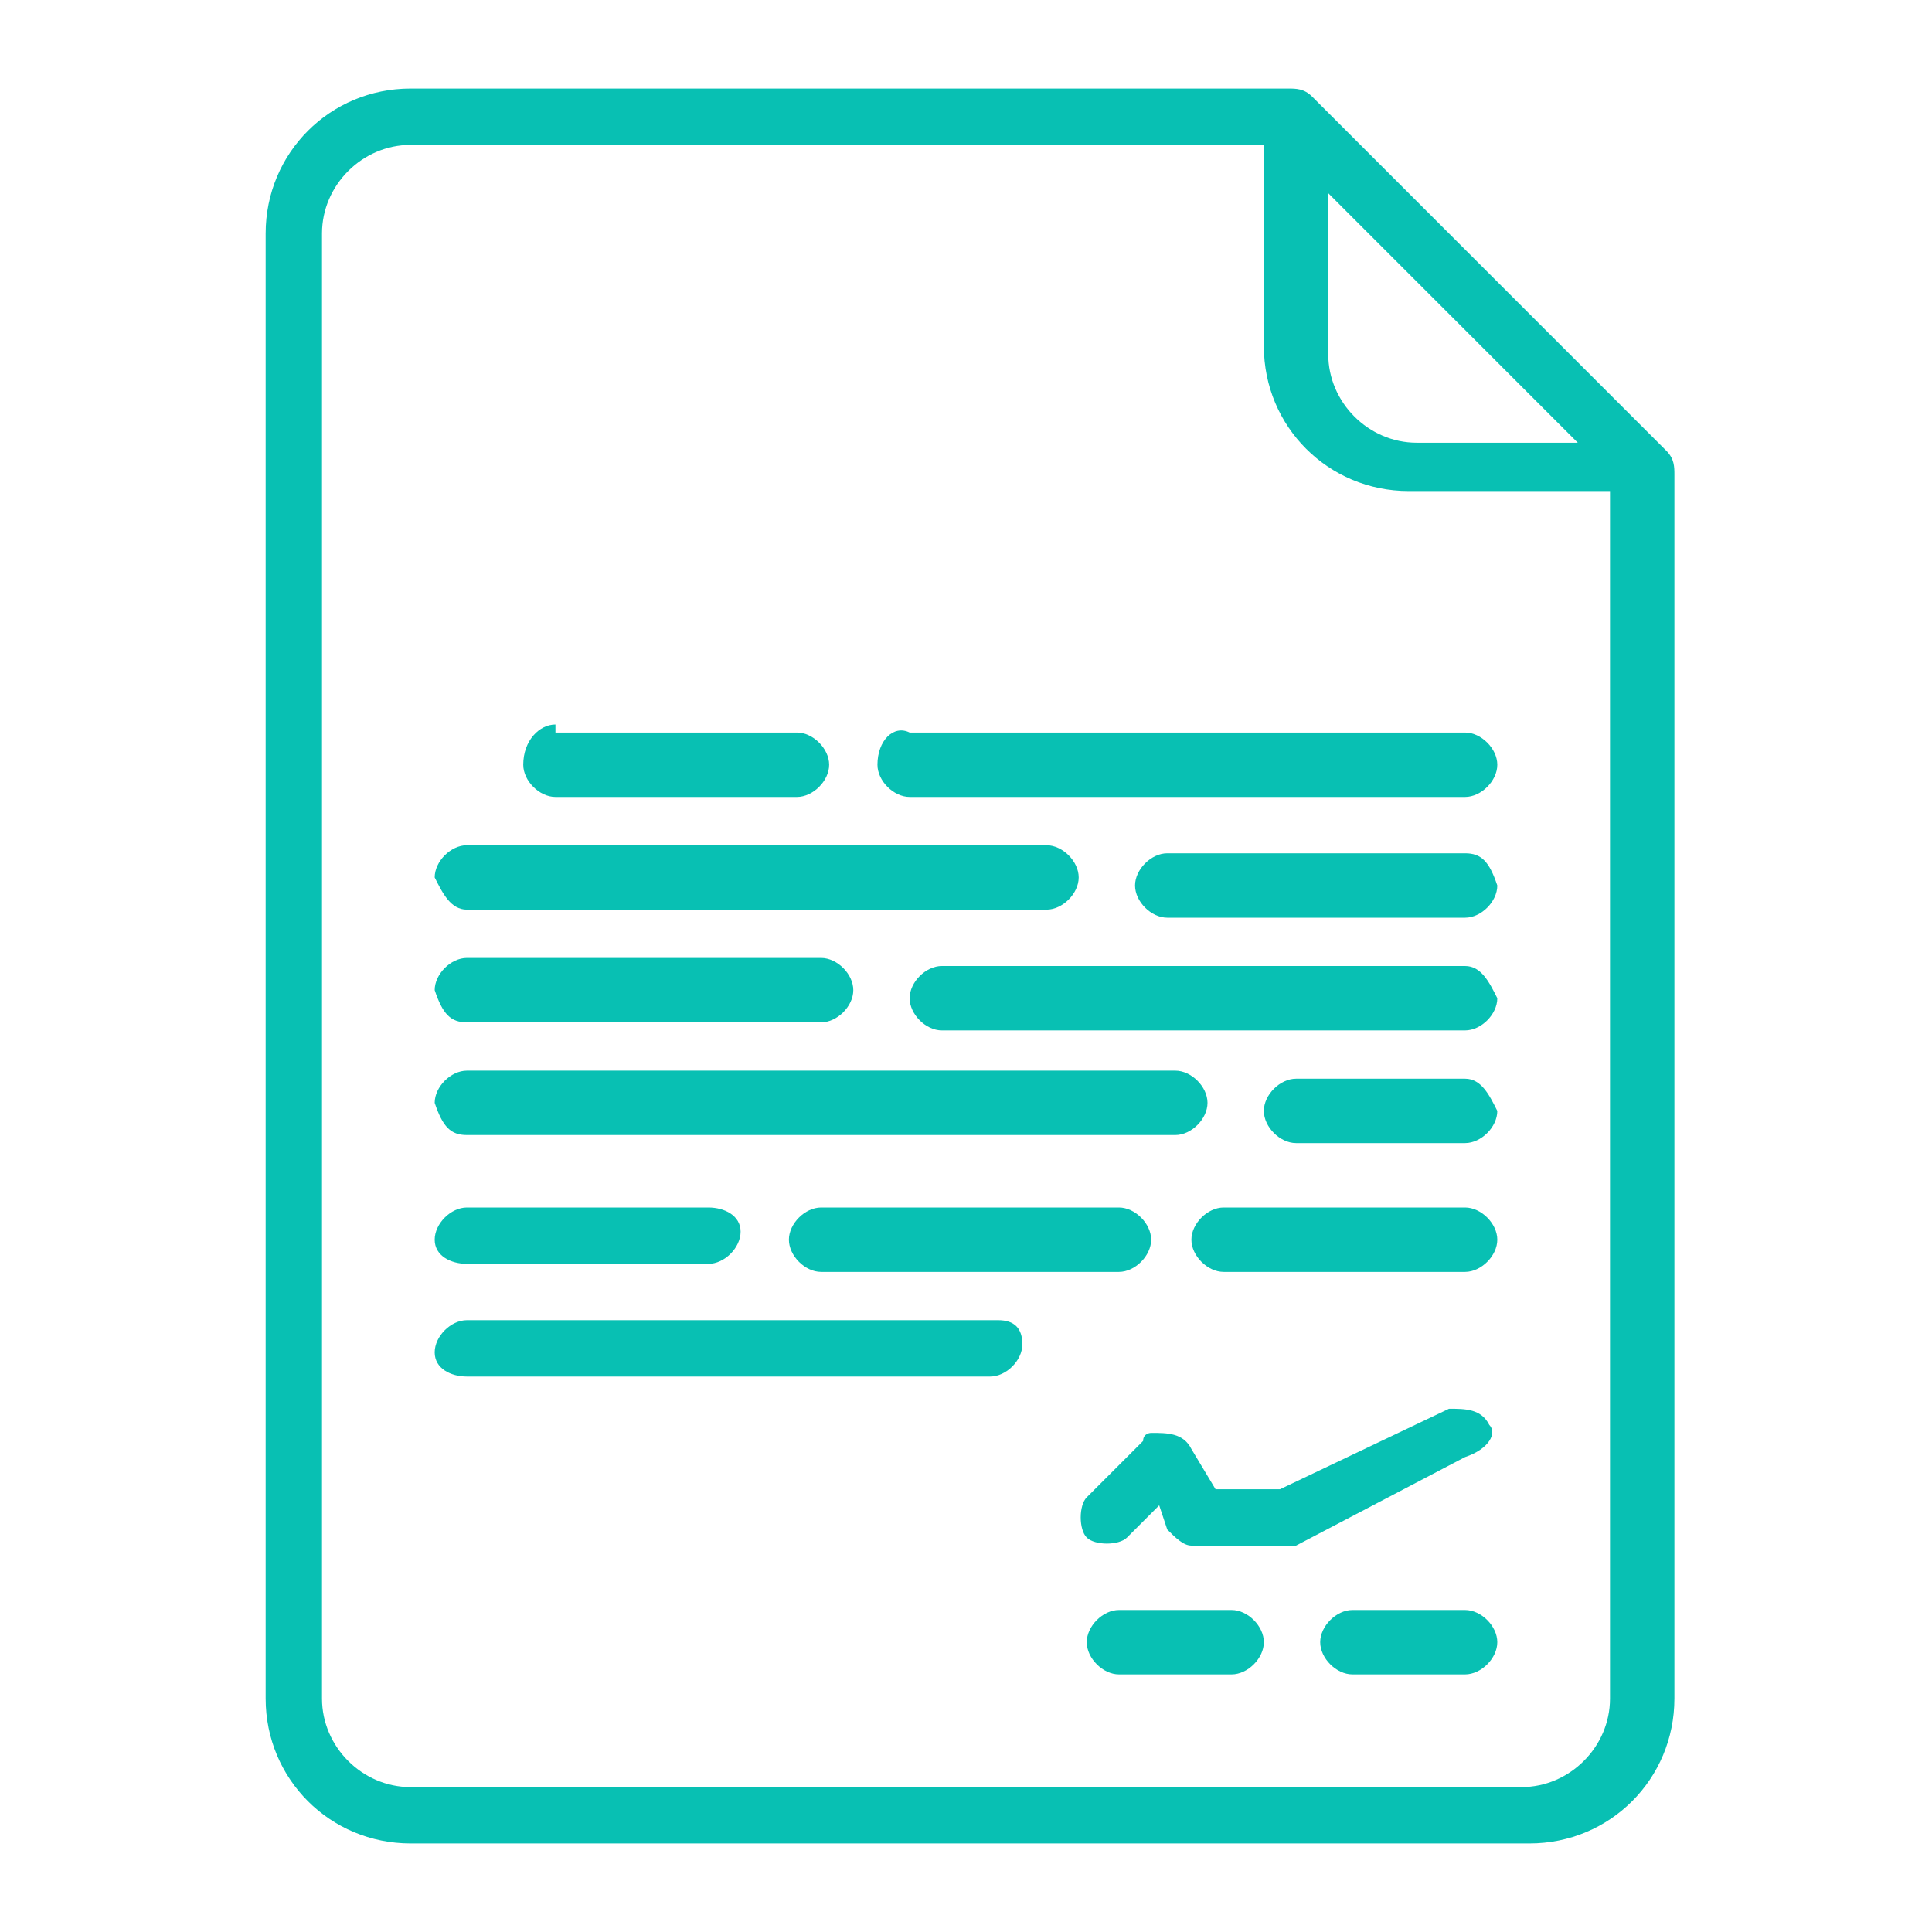
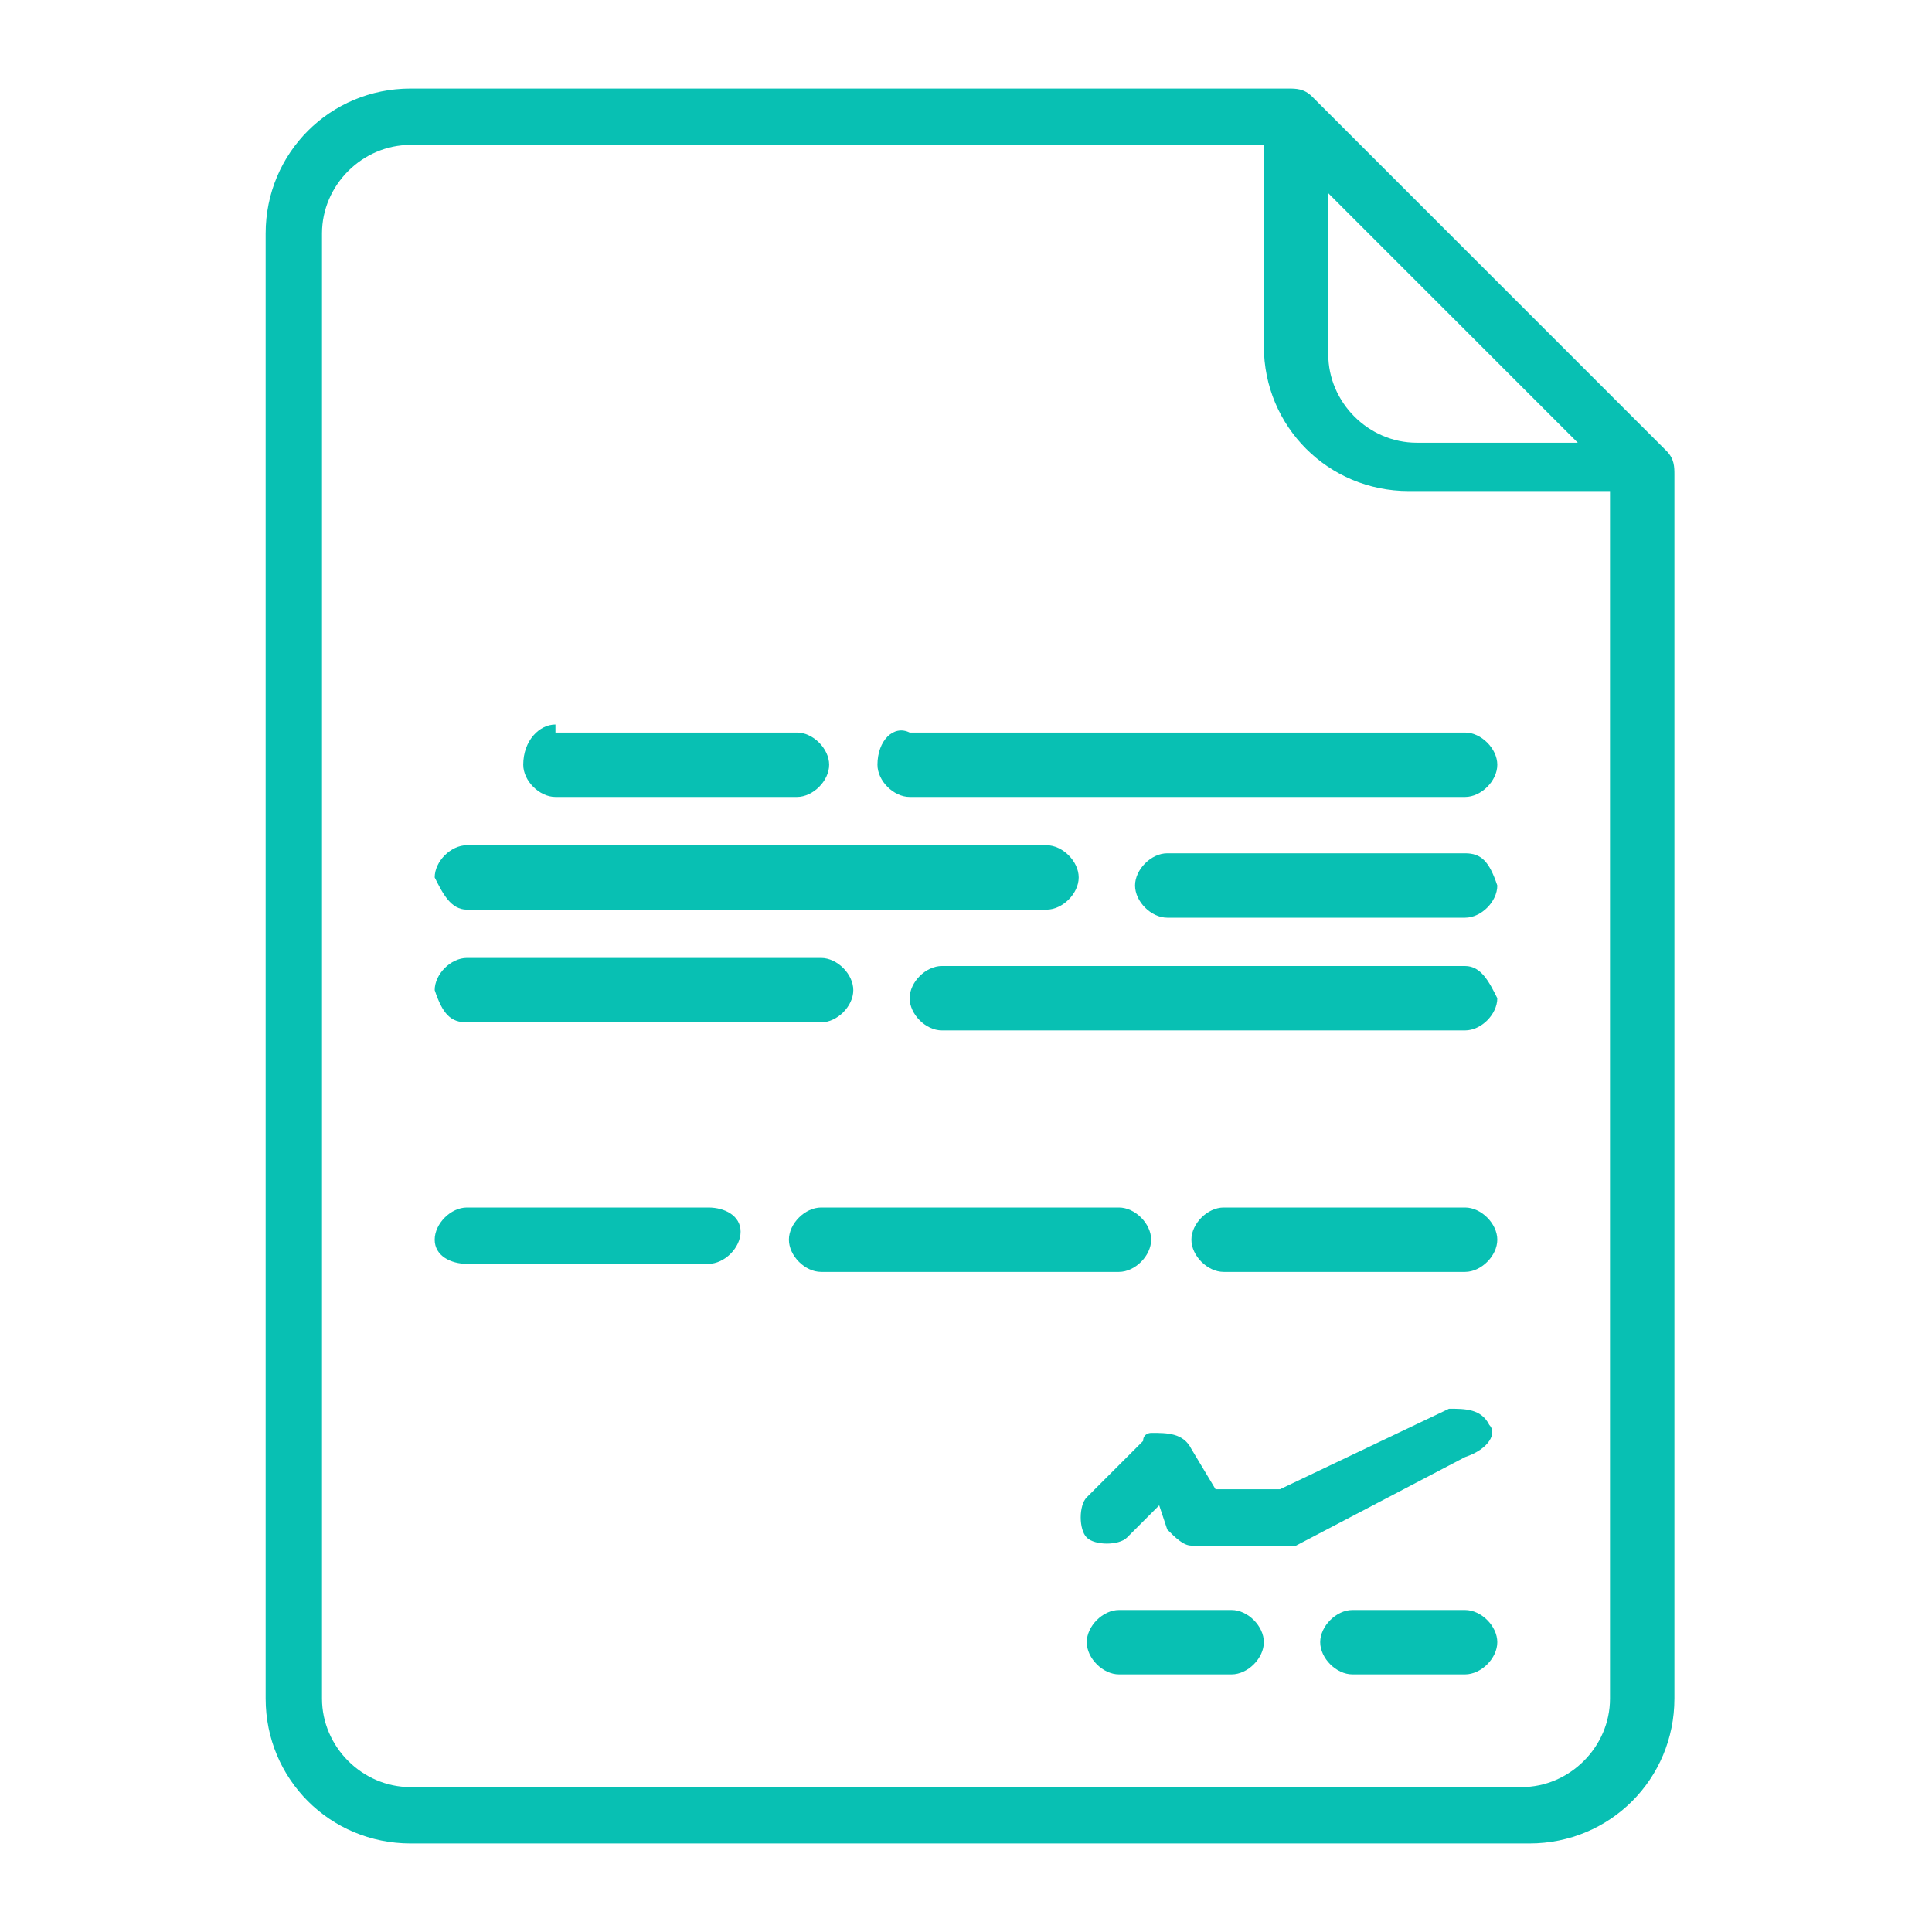
<svg xmlns="http://www.w3.org/2000/svg" version="1.1" id="Outline" x="0px" y="0px" viewBox="0 0 24 24" style="enable-background:new 0 0 24 24;" xml:space="preserve">
  <style type="text/css">
	.st0{fill:#08C0B3;}
</style>
  <g>
    <path class="st0" d="M16.3,1.2c-0.1-0.1-0.2-0.1-0.3-0.1H5.1c-1,0-1.8,0.8-1.8,1.8v18.2c0,1,0.8,1.8,1.8,1.8h13.9   c1,0,1.8-0.8,1.8-1.8V5.9c0-0.1,0-0.2-0.1-0.3L16.3,1.2z M16.4,2.3l3.2,3.2h-2c-0.6,0-1.1-0.5-1.1-1.1V2.3z M20,21.1   c0,0.6-0.5,1.1-1.1,1.1H5.1c-0.6,0-1.1-0.5-1.1-1.1V2.9c0-0.6,0.5-1.1,1.1-1.1h10.6v2.5c0,1,0.8,1.8,1.8,1.8H20V21.1z" />
    <path class="st0" d="M10.9,9.5c0,0.2,0.2,0.4,0.4,0.4h6.9c0.2,0,0.4-0.2,0.4-0.4c0-0.2-0.2-0.4-0.4-0.4h-6.9   C11.1,9,10.9,9.2,10.9,9.5z" />
    <path class="st0" d="M5.8,11.3H13c0.2,0,0.4-0.2,0.4-0.4c0-0.2-0.2-0.4-0.4-0.4H5.8c-0.2,0-0.4,0.2-0.4,0.4   C5.5,11.1,5.6,11.3,5.8,11.3z" />
    <path class="st0" d="M18.2,12h-6.5c-0.2,0-0.4,0.2-0.4,0.4c0,0.2,0.2,0.4,0.4,0.4h6.5c0.2,0,0.4-0.2,0.4-0.4   C18.5,12.2,18.4,12,18.2,12z" />
-     <path class="st0" d="M5.8,14.1h8.8c0.2,0,0.4-0.2,0.4-0.4c0-0.2-0.2-0.4-0.4-0.4H5.8c-0.2,0-0.4,0.2-0.4,0.4   C5.5,14,5.6,14.1,5.8,14.1z" />
    <path class="st0" d="M6.9,9C6.7,9,6.5,9.2,6.5,9.5c0,0.2,0.2,0.4,0.4,0.4h3c0.2,0,0.4-0.2,0.4-0.4c0-0.2-0.2-0.4-0.4-0.4H6.9z" />
    <path class="st0" d="M18.2,10.6h-3.7c-0.2,0-0.4,0.2-0.4,0.4s0.2,0.4,0.4,0.4h3.7c0.2,0,0.4-0.2,0.4-0.4   C18.5,10.7,18.4,10.6,18.2,10.6z" />
    <path class="st0" d="M5.8,12.7h4.4c0.2,0,0.4-0.2,0.4-0.4c0-0.2-0.2-0.4-0.4-0.4H5.8c-0.2,0-0.4,0.2-0.4,0.4   C5.5,12.6,5.6,12.7,5.8,12.7z" />
-     <path class="st0" d="M18.2,13.4h-2.1c-0.2,0-0.4,0.2-0.4,0.4c0,0.2,0.2,0.4,0.4,0.4h2.1c0.2,0,0.4-0.2,0.4-0.4   C18.5,13.6,18.4,13.4,18.2,13.4z" />
    <path class="st0" d="M5.8,15.7h3c0.2,0,0.4-0.2,0.4-0.4c0-0.2-0.2-0.3-0.4-0.3h-3c-0.2,0-0.4,0.2-0.4,0.4   C5.4,15.6,5.6,15.7,5.8,15.7z" />
-     <path class="st0" d="M10.2,15c-0.2,0-0.4,0.2-0.4,0.4c0,0.2,0.2,0.4,0.4,0.4h3.7c0.2,0,0.4-0.2,0.4-0.4c0-0.2-0.2-0.4-0.4-0.4H10.2   z" />
-     <path class="st0" d="M12.4,16.4H5.8c-0.2,0-0.4,0.2-0.4,0.4c0,0.2,0.2,0.3,0.4,0.3h6.5c0.2,0,0.4-0.2,0.4-0.4   C12.7,16.5,12.6,16.4,12.4,16.4z" />
+     <path class="st0" d="M10.2,15c-0.2,0-0.4,0.2-0.4,0.4c0,0.2,0.2,0.4,0.4,0.4h3.7c0.2,0,0.4-0.2,0.4-0.4c0-0.2-0.2-0.4-0.4-0.4H10.2   " />
    <path class="st0" d="M18.2,15h-3c-0.2,0-0.4,0.2-0.4,0.4c0,0.2,0.2,0.4,0.4,0.4h3c0.2,0,0.4-0.2,0.4-0.4C18.6,15.2,18.4,15,18.2,15   z" />
    <path class="st0" d="M15.3,20h-1.4c-0.2,0-0.4,0.2-0.4,0.4s0.2,0.4,0.4,0.4h1.4c0.2,0,0.4-0.2,0.4-0.4S15.5,20,15.3,20z" />
    <path class="st0" d="M18.2,20h-1.4c-0.2,0-0.4,0.2-0.4,0.4s0.2,0.4,0.4,0.4h1.4c0.2,0,0.4-0.2,0.4-0.4S18.4,20,18.2,20z" />
    <path class="st0" d="M18.5,17.7c-0.1-0.2-0.3-0.2-0.5-0.2l-2.1,1h-0.8L14.8,18c-0.1-0.2-0.3-0.2-0.5-0.2c0,0-0.1,0-0.1,0.1   l-0.7,0.7c-0.1,0.1-0.1,0.4,0,0.5c0.1,0.1,0.4,0.1,0.5,0l0.4-0.4l0.1,0.3c0.1,0.1,0.2,0.2,0.3,0.2h1.1c0.1,0,0.1,0,0.2,0l2.1-1.1   C18.5,18,18.6,17.8,18.5,17.7z" />
  </g>
</svg>